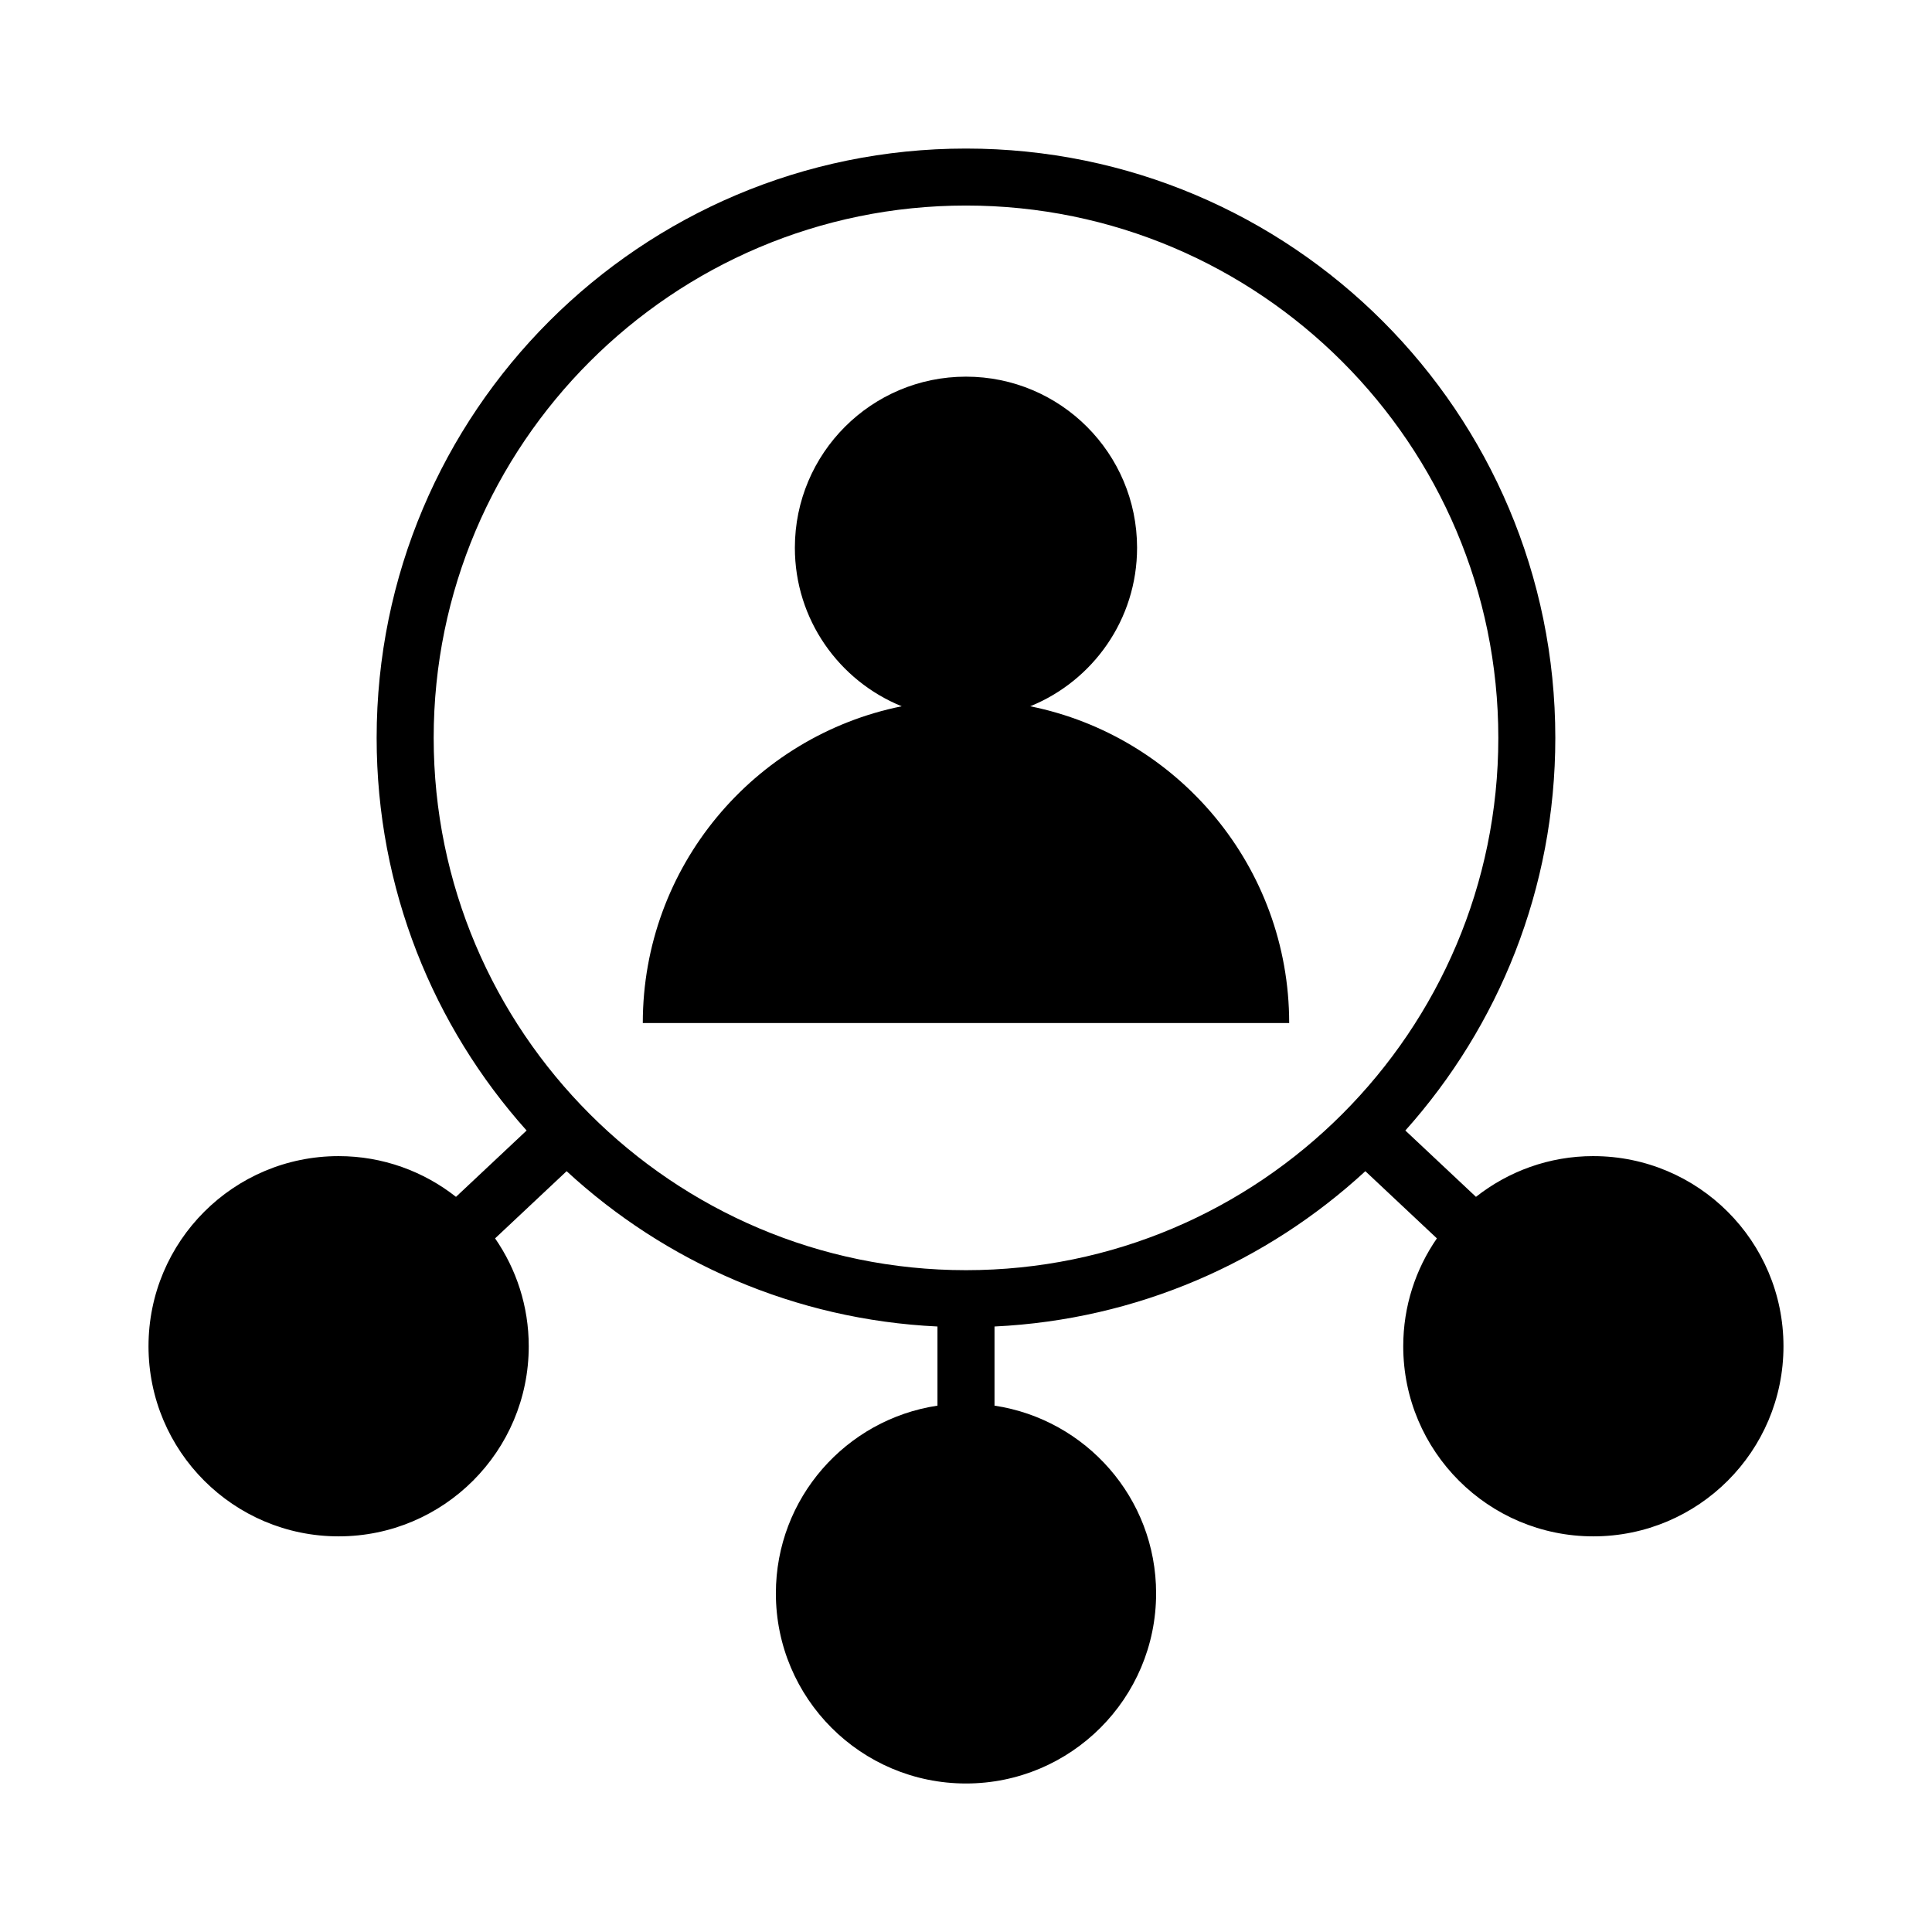
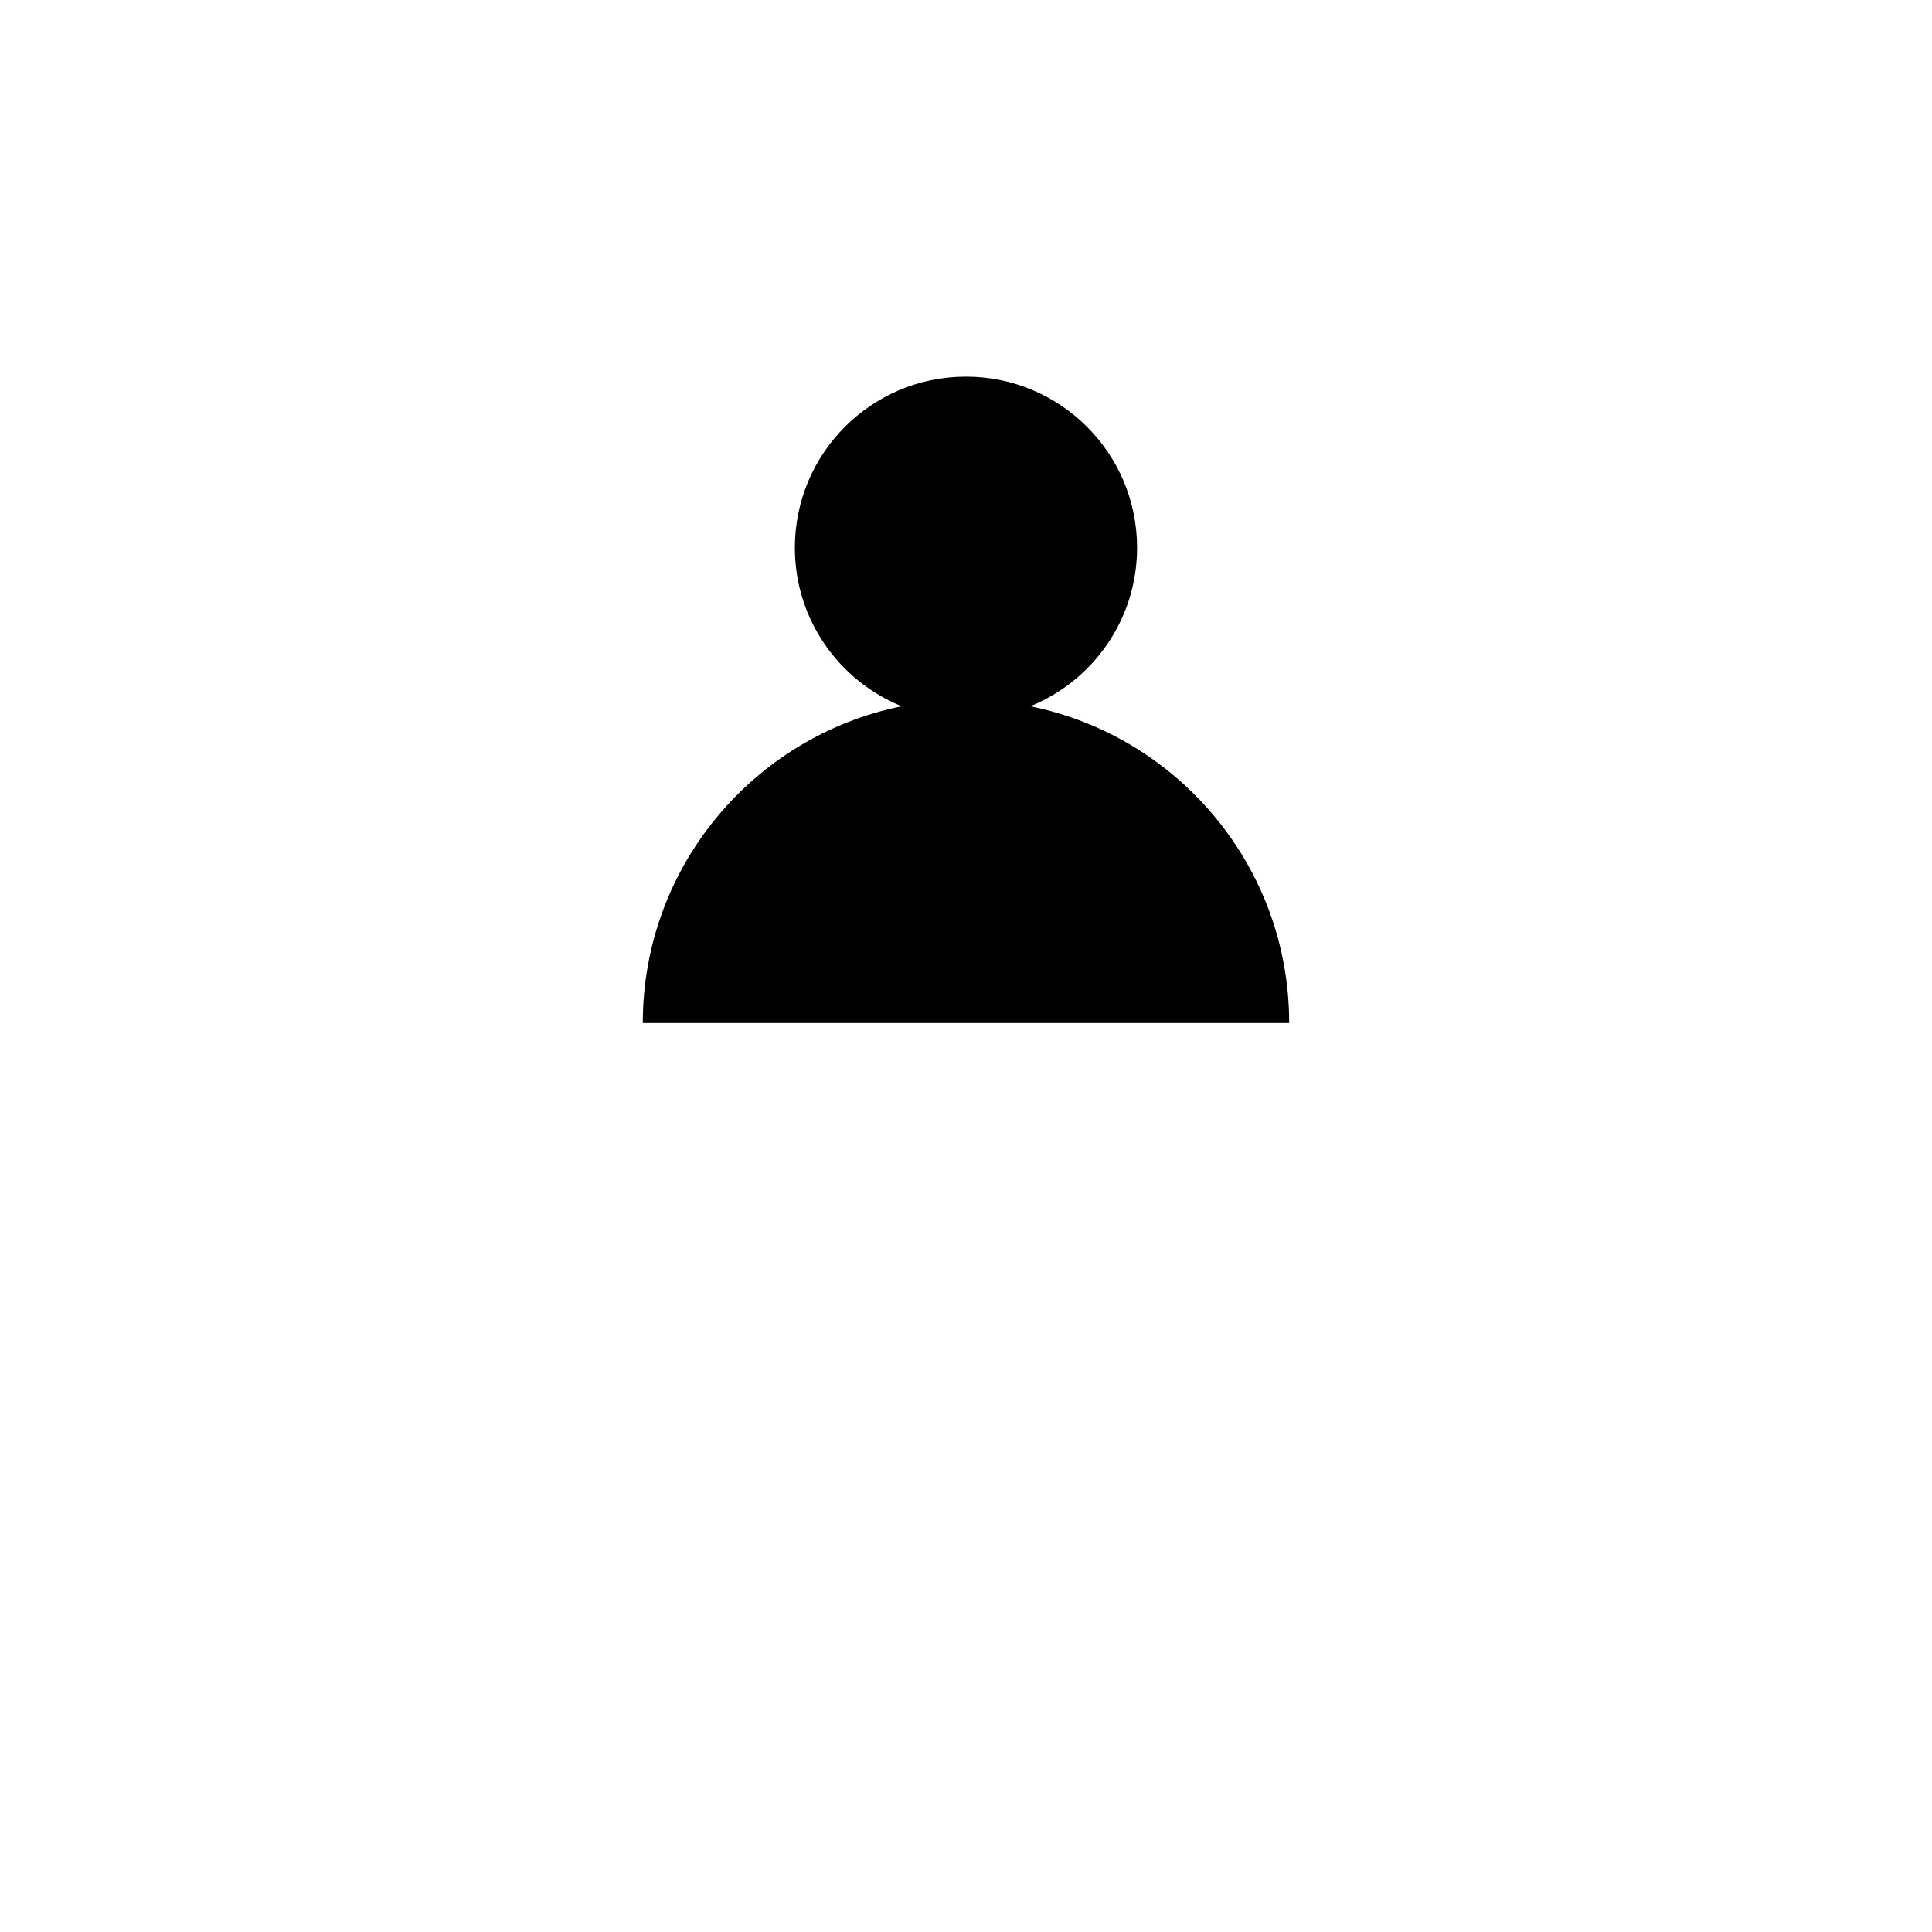
<svg xmlns="http://www.w3.org/2000/svg" fill="#000000" width="800px" height="800px" version="1.1" viewBox="144 144 512 512">
  <g>
    <path d="m417.02 331.17c16.598-6.731 28.316-22.992 28.316-42.008 0-25.043-20.297-45.344-45.344-45.344-25.043 0-45.344 20.297-45.344 45.344 0 19.016 11.719 35.277 28.32 42.008-39.141 7.894-68.621 42.477-68.621 83.945h171.3c-0.004-41.469-29.484-76.051-68.625-83.945z" />
-     <path d="m566.25 450.38c-11.75 0-22.535 4.055-31.102 10.797l-18.715-17.578c24.707-27.629 39.742-64.074 39.742-104.05 0-86.25-69.918-156.18-156.18-156.18-86.258 0-156.18 69.934-156.18 156.18 0 39.98 15.035 76.43 39.742 104.05l-18.715 17.578c-8.566-6.738-19.355-10.793-31.102-10.793-27.824 0-50.383 22.555-50.383 50.383 0 27.824 22.555 50.383 50.383 50.383 27.824 0 50.383-22.555 50.383-50.383 0-10.621-3.301-20.461-8.918-28.586l18.957-17.805c26.102 24.066 60.418 39.359 98.277 41.16v20.973c-24.234 3.652-42.824 24.5-42.824 49.75 0 27.824 22.555 50.383 50.383 50.383 27.824 0 50.383-22.555 50.383-50.383 0-25.25-18.59-46.098-42.824-49.75v-20.973c37.867-1.805 72.176-17.094 98.277-41.16l18.957 17.805c-5.617 8.125-8.918 17.965-8.918 28.586 0 27.824 22.555 50.383 50.383 50.383 27.82 0 50.383-22.555 50.383-50.383-0.004-27.828-22.566-50.383-50.387-50.383zm-166.25 30.23c-77.781 0-141.07-63.285-141.07-141.07s63.285-141.07 141.07-141.07 141.07 63.285 141.07 141.07-63.285 141.07-141.07 141.07z" />
  </g>
</svg>